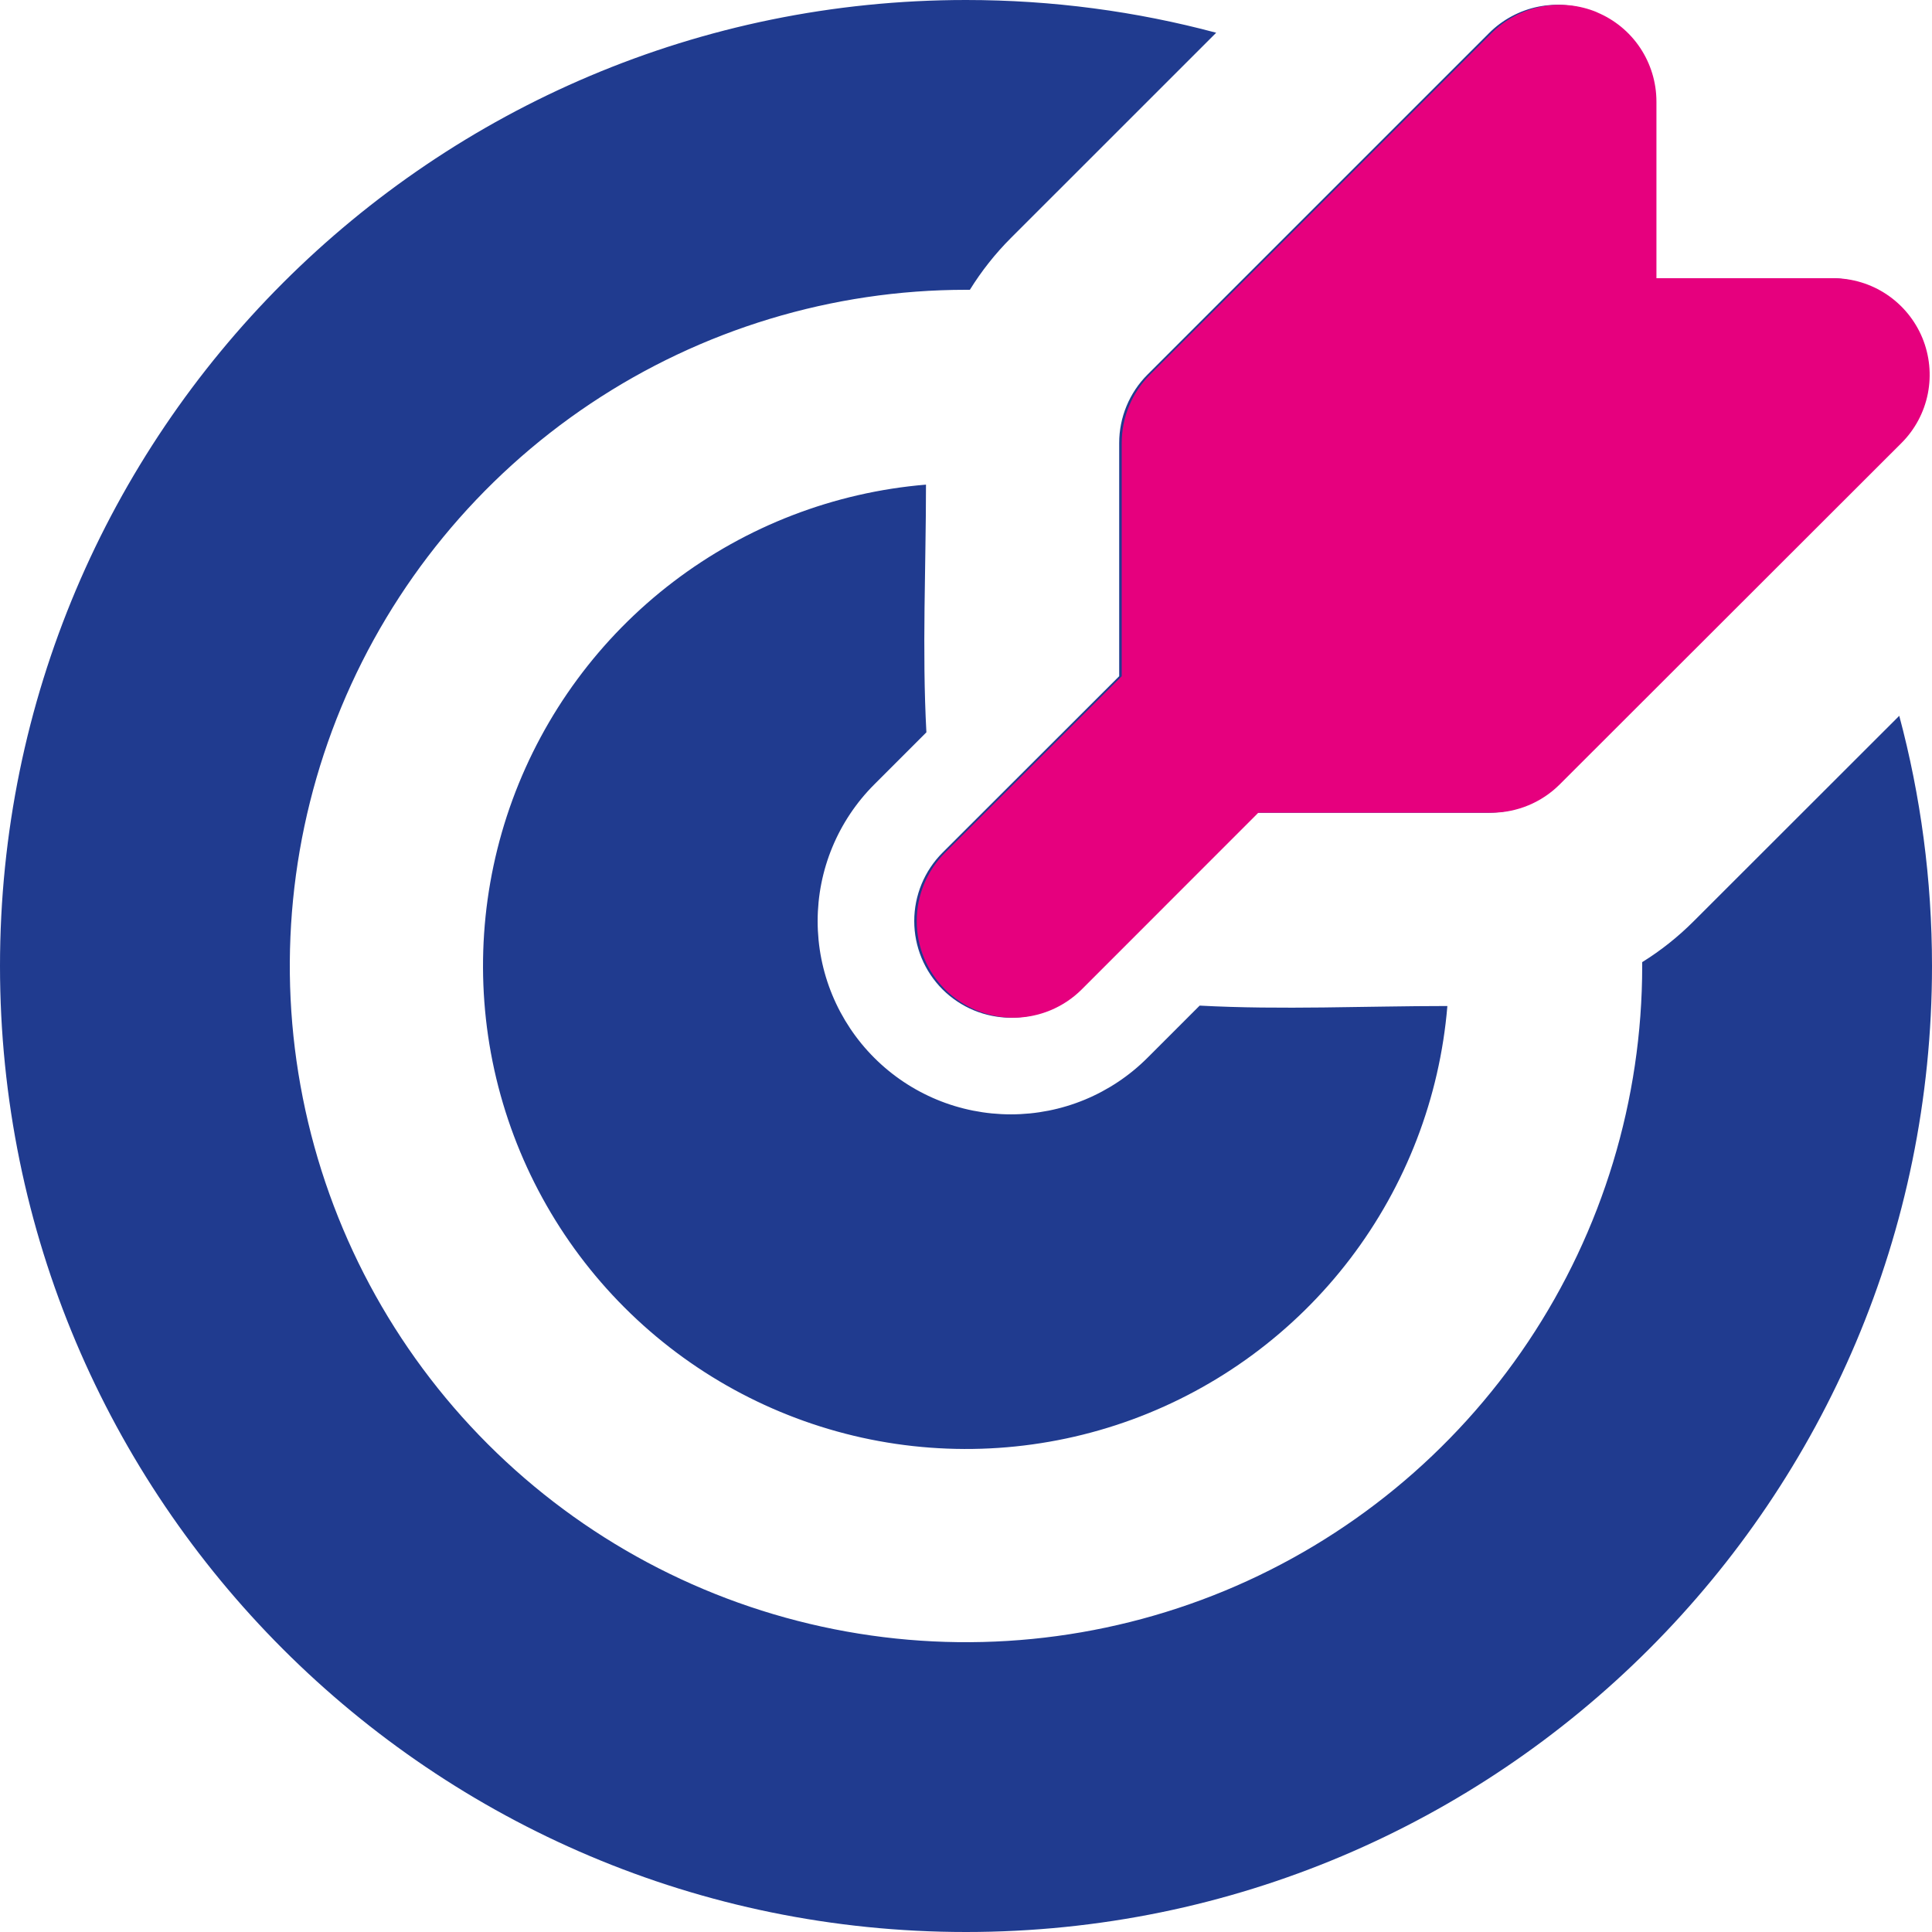
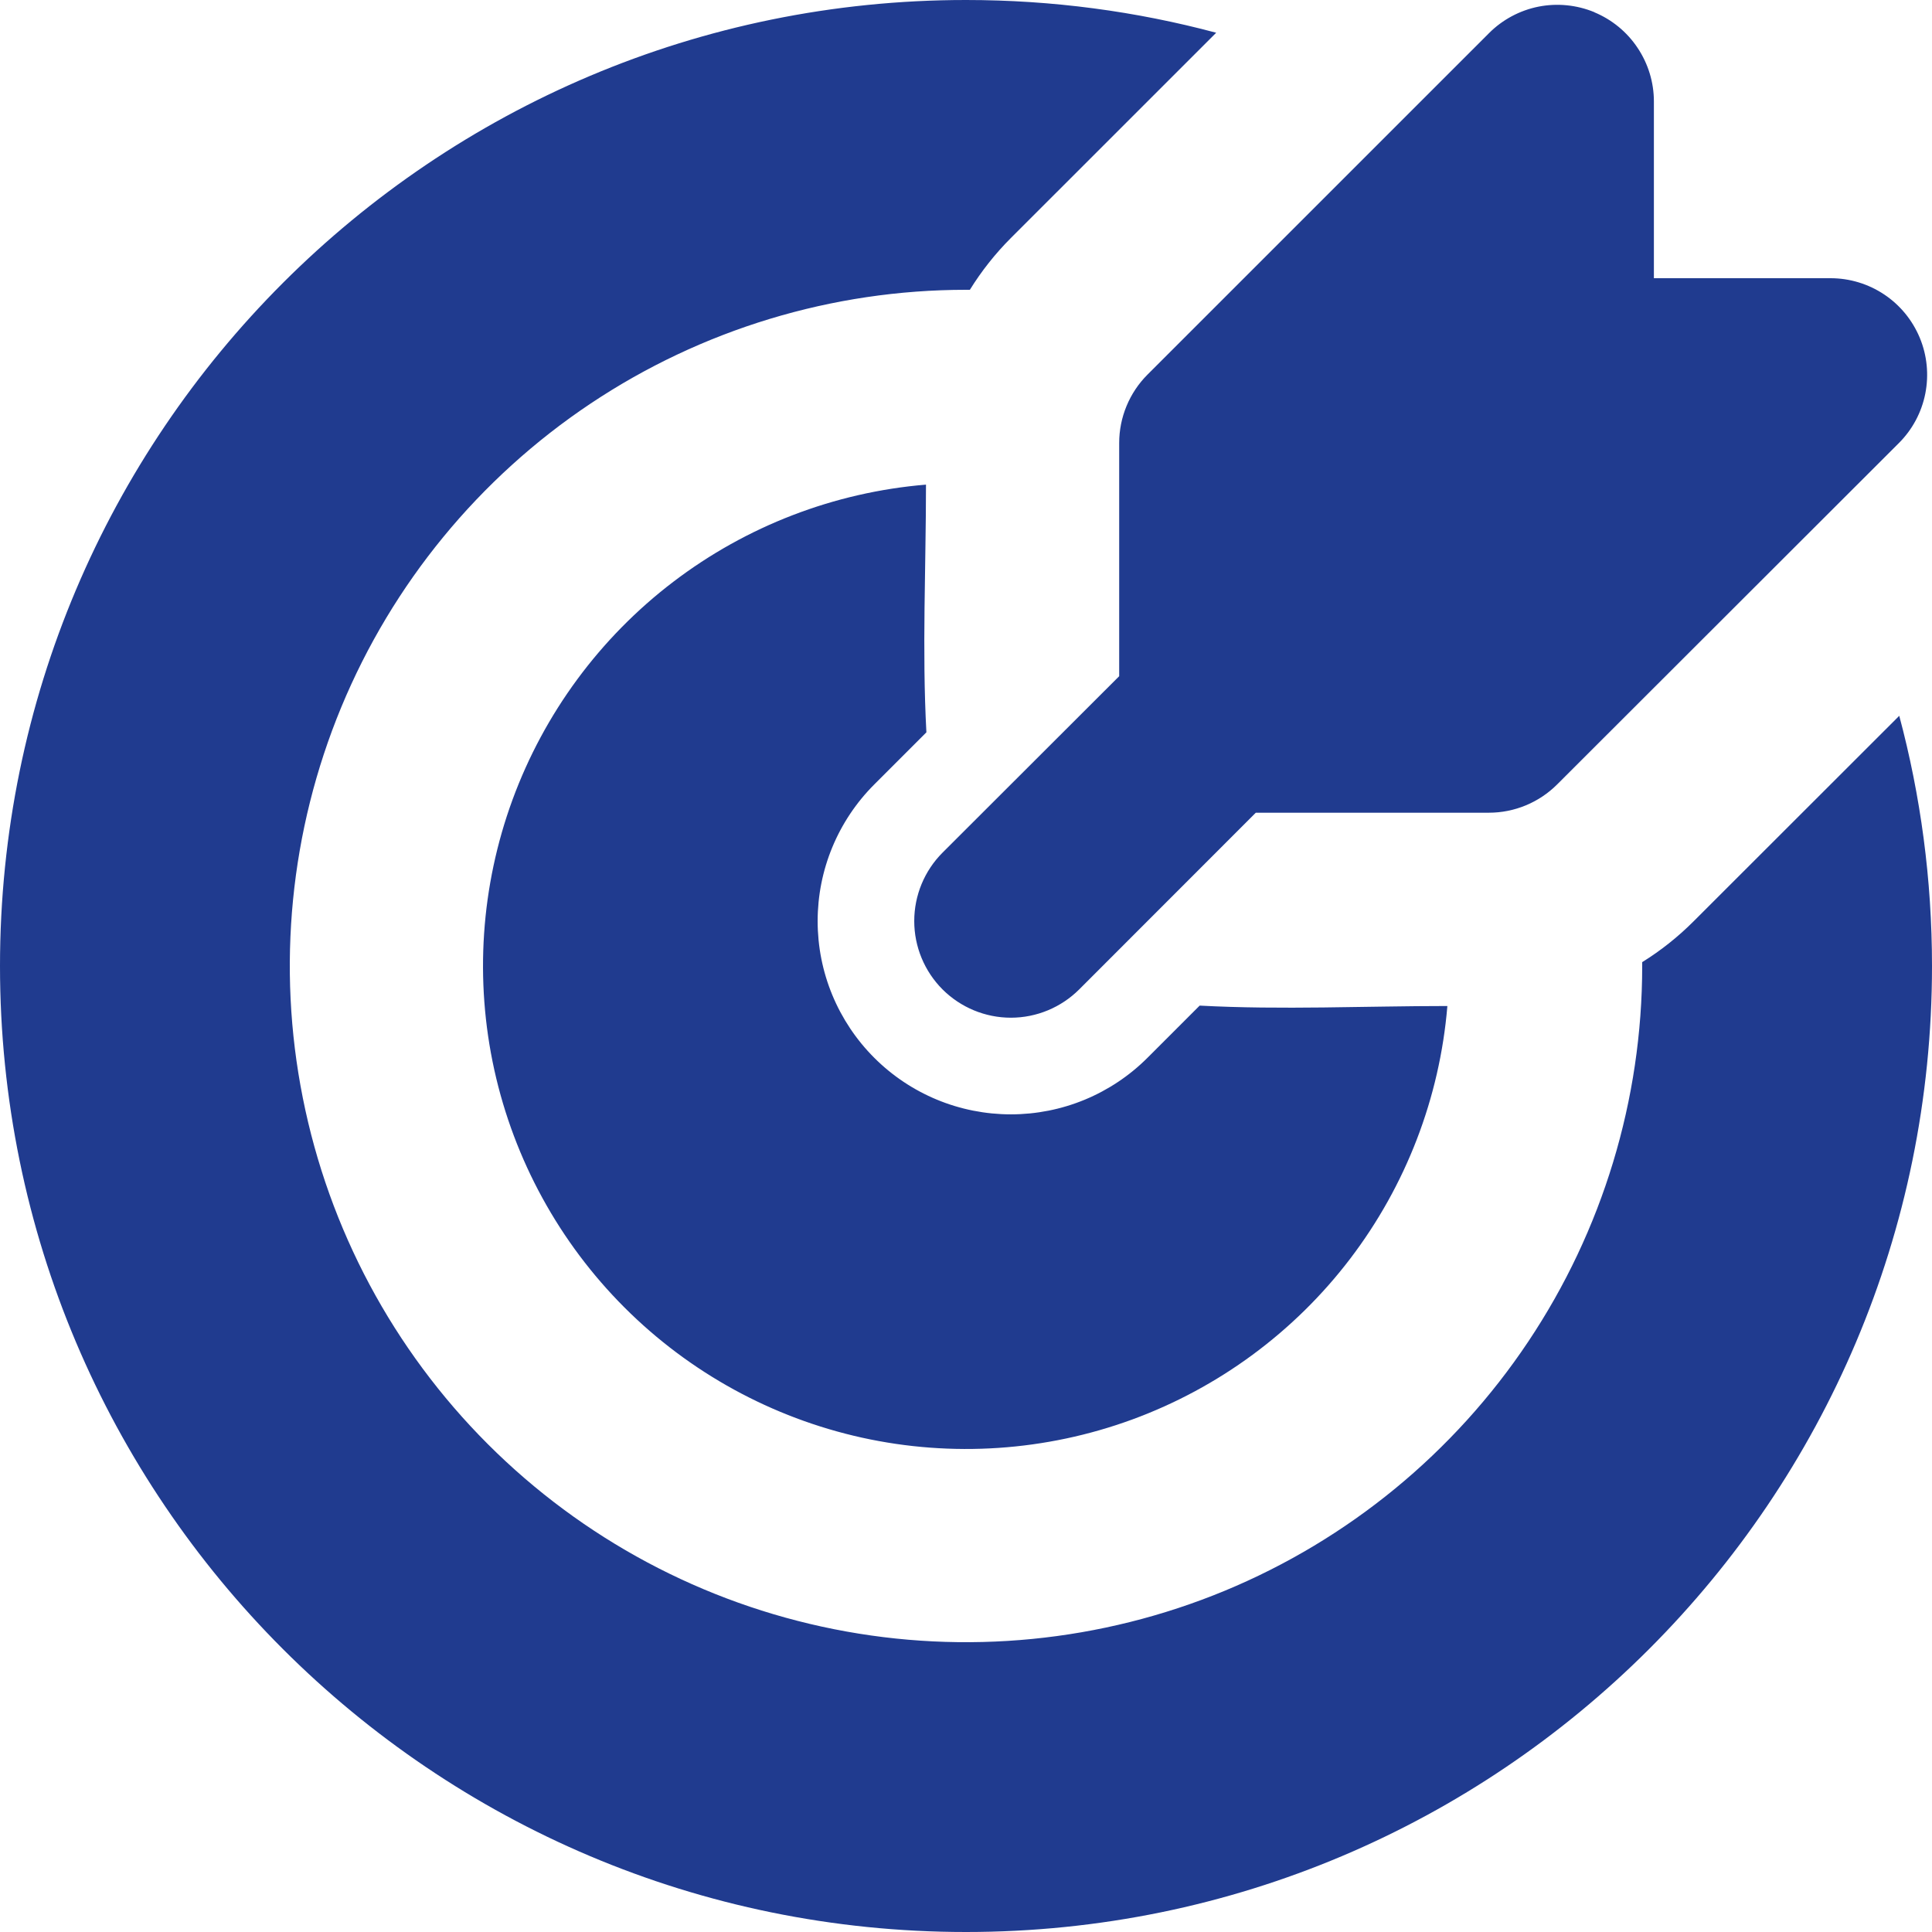
<svg xmlns="http://www.w3.org/2000/svg" width="38" height="38" viewBox="0 0 38 38" fill="none">
  <path d="M19 0C20.702 0 22.352 0.224 23.921 0.644L19.882 4.682C19.575 4.989 19.305 5.331 19.076 5.7H19C16.369 5.7 13.798 6.48 11.611 7.941C9.424 9.403 7.719 11.48 6.712 13.91C5.706 16.341 5.442 19.015 5.956 21.595C6.469 24.175 7.735 26.544 9.595 28.404C11.456 30.265 13.825 31.531 16.405 32.044C18.985 32.558 21.659 32.294 24.09 31.288C26.52 30.281 28.597 28.576 30.058 26.389C31.52 24.202 32.3 21.631 32.3 19V18.924C32.667 18.696 33.006 18.427 33.316 18.116L37.356 14.079C37.776 15.648 38 17.298 38 19C38 29.494 29.494 38 19 38C8.506 38 0 29.494 0 19C0 8.506 8.506 0 19 0ZM18.213 9.532C18.213 11.149 18.134 12.789 18.221 14.404L17.195 15.43C16.842 15.783 16.562 16.202 16.371 16.663C16.18 17.124 16.082 17.618 16.082 18.117C16.082 18.617 16.18 19.111 16.371 19.572C16.562 20.033 16.842 20.452 17.195 20.805C17.548 21.158 17.967 21.438 18.428 21.629C18.889 21.82 19.383 21.918 19.883 21.918C20.382 21.918 20.876 21.82 21.337 21.629C21.798 21.438 22.217 21.158 22.57 20.805L23.596 19.779C25.211 19.866 26.849 19.787 28.468 19.787C28.318 21.592 27.654 23.317 26.556 24.758C25.458 26.199 23.97 27.296 22.269 27.92C20.568 28.543 18.724 28.667 16.954 28.277C15.185 27.886 13.564 26.998 12.283 25.717C11.002 24.436 10.114 22.815 9.723 21.046C9.333 19.276 9.457 17.432 10.08 15.731C10.704 14.03 11.801 12.542 13.242 11.444C14.683 10.346 16.408 9.682 18.213 9.532ZM31.358 0.241C31.704 0.385 32.001 0.628 32.209 0.941C32.418 1.253 32.53 1.62 32.53 1.995V5.472H36.005C36.381 5.472 36.748 5.584 37.06 5.792C37.373 6.001 37.616 6.298 37.76 6.645C37.904 6.992 37.941 7.374 37.868 7.743C37.795 8.111 37.614 8.45 37.348 8.715L30.628 15.428C30.272 15.784 29.789 15.985 29.285 15.985H24.7L21.227 19.46C20.87 19.816 20.387 20.017 19.883 20.017C19.378 20.017 18.895 19.816 18.538 19.46C18.182 19.103 17.982 18.62 17.982 18.116C17.982 17.611 18.182 17.128 18.538 16.771L22.013 13.3V8.713C22.013 8.464 22.062 8.216 22.158 7.985C22.253 7.755 22.393 7.545 22.57 7.368L29.287 0.652C29.552 0.386 29.891 0.205 30.259 0.131C30.628 0.058 31.01 0.096 31.358 0.239" fill="#203B8F" />
-   <path d="M31.407 0.241C31.754 0.385 32.051 0.628 32.259 0.94C32.468 1.253 32.579 1.62 32.58 1.995V5.472H36.055C36.431 5.472 36.798 5.583 37.11 5.792C37.422 6.001 37.666 6.298 37.81 6.645C37.953 6.992 37.991 7.374 37.918 7.743C37.845 8.111 37.664 8.45 37.398 8.715L30.678 15.428C30.322 15.784 29.838 15.985 29.334 15.985H24.75L21.277 19.46C20.92 19.816 20.436 20.017 19.932 20.017C19.428 20.017 18.945 19.816 18.588 19.46C18.232 19.103 18.031 18.62 18.031 18.116C18.031 17.611 18.232 17.128 18.588 16.771L22.063 13.3V8.713C22.063 8.464 22.112 8.216 22.208 7.985C22.303 7.754 22.443 7.545 22.62 7.368L29.336 0.652C29.602 0.386 29.941 0.205 30.309 0.131C30.678 0.058 31.06 0.096 31.407 0.239" fill="#E6007E" />
</svg>